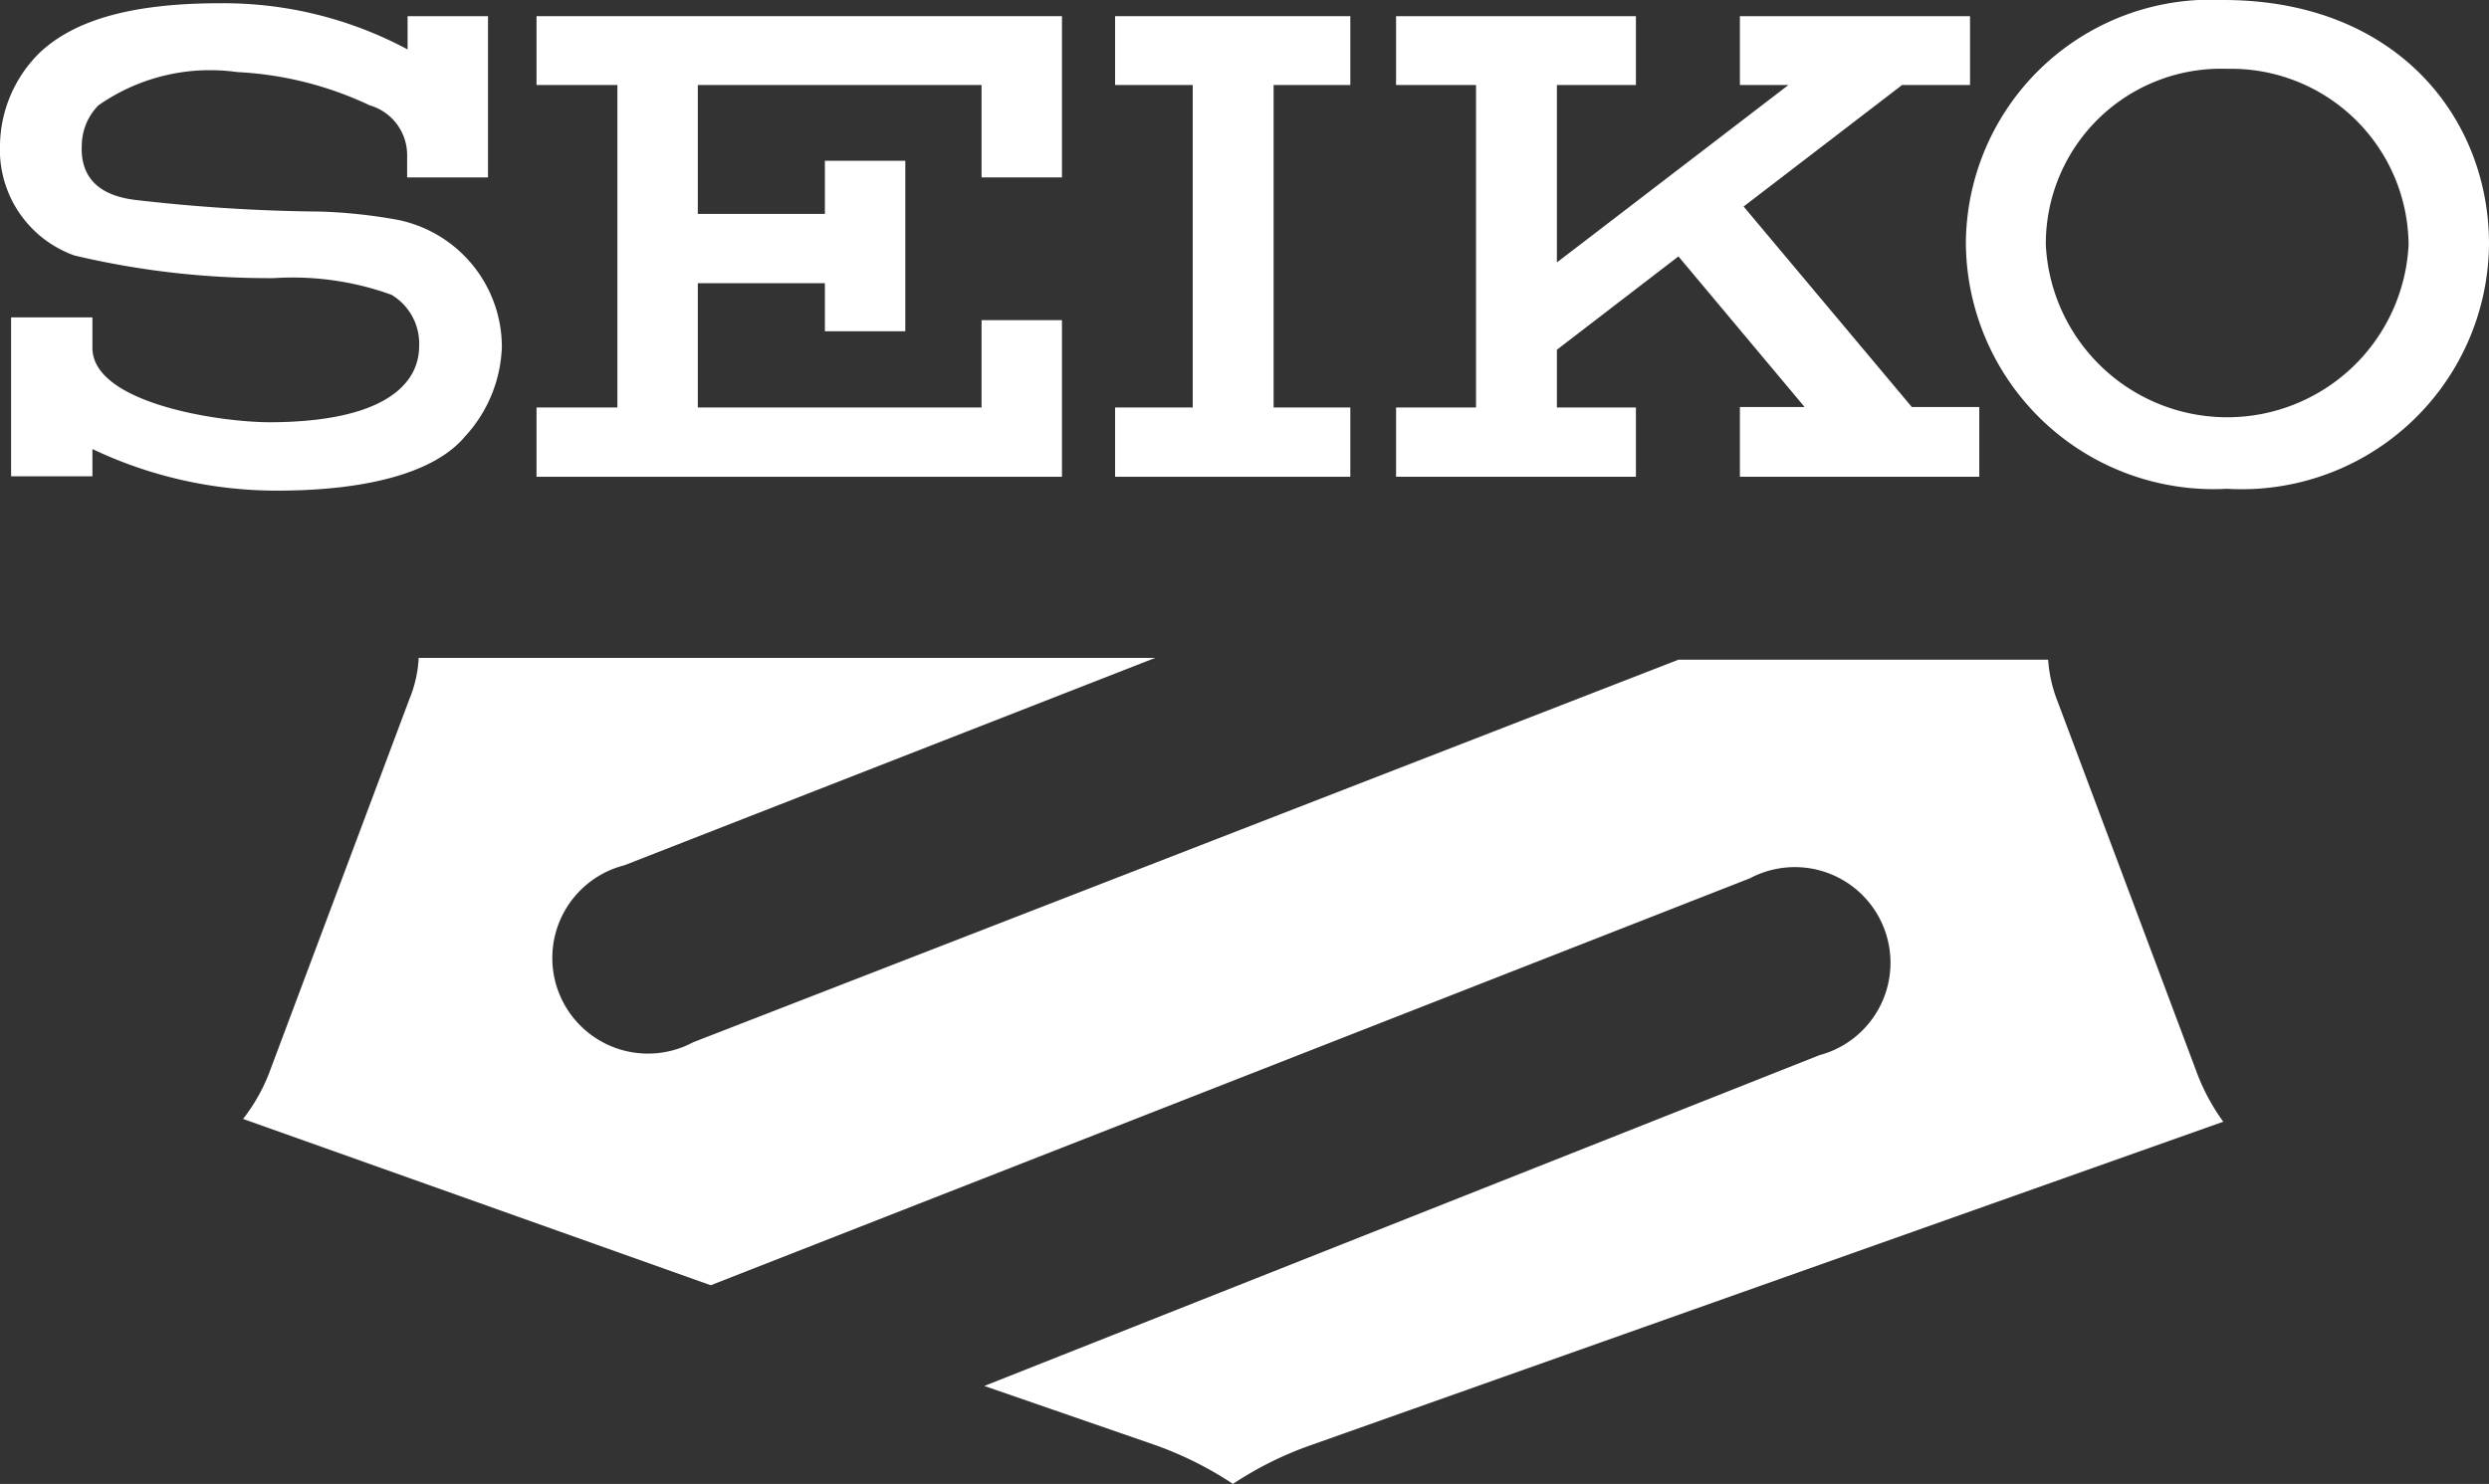
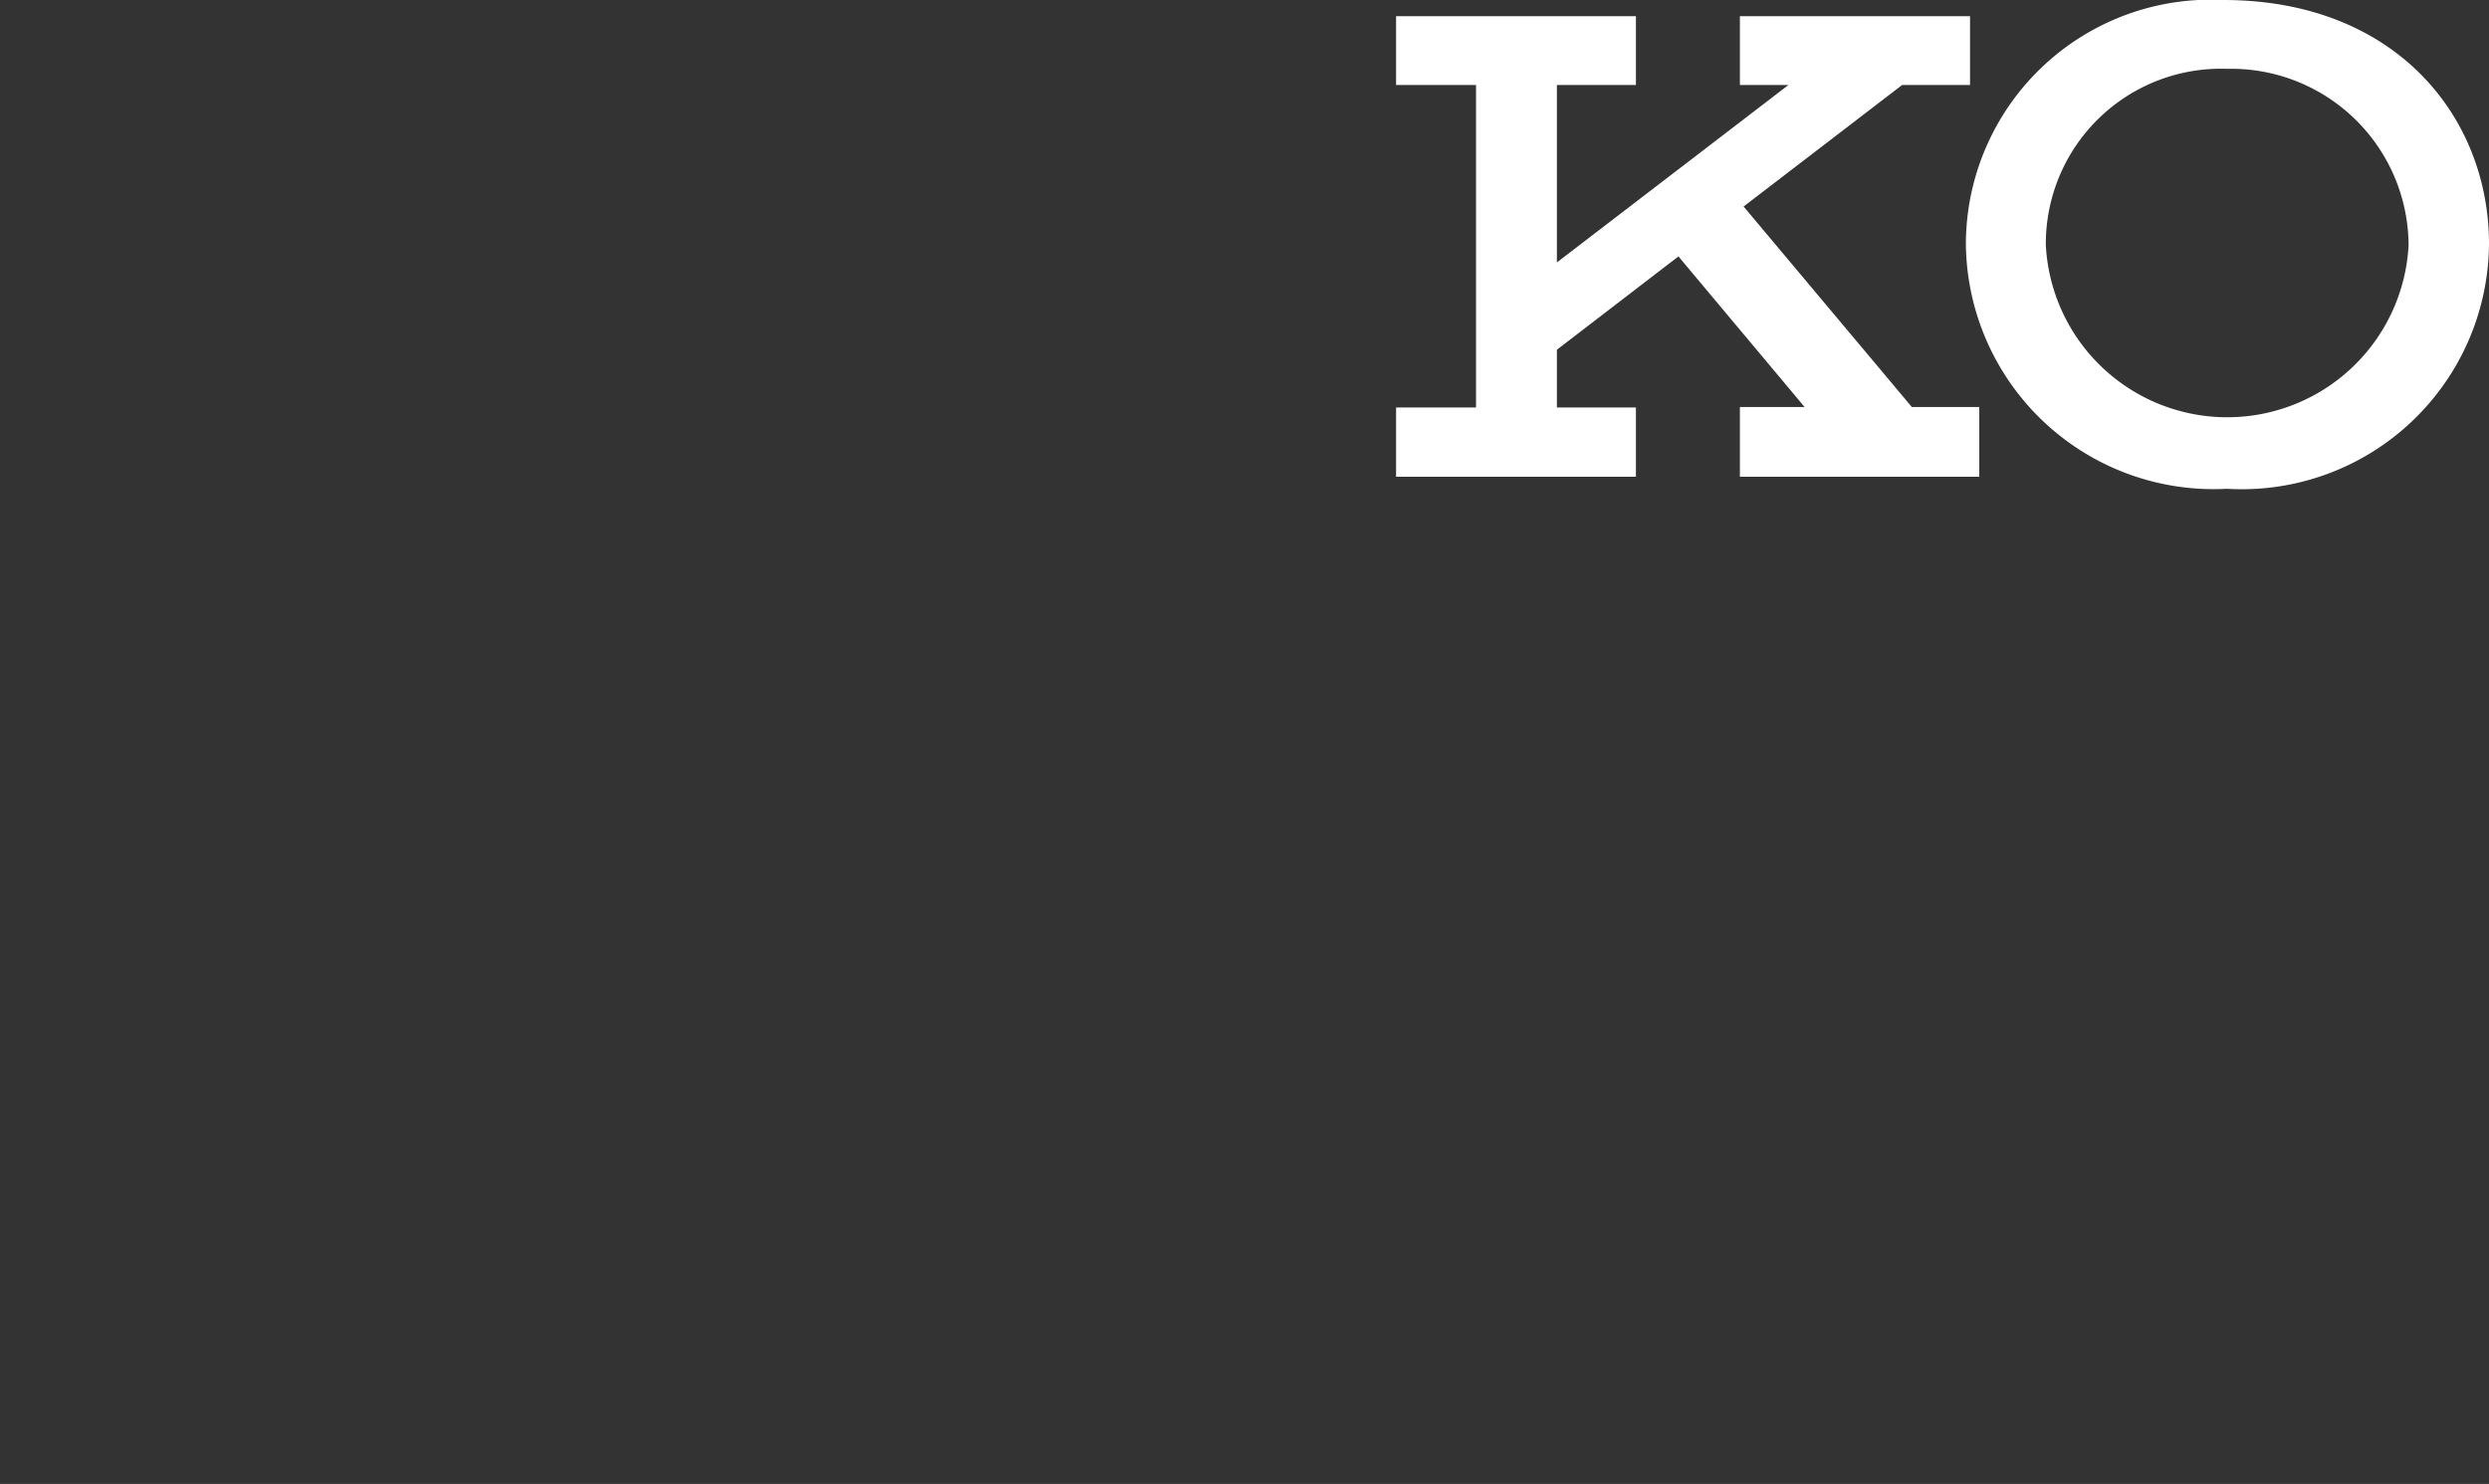
<svg xmlns="http://www.w3.org/2000/svg" id="レイヤー_4" data-name="レイヤー 4" width="53.86" height="32.12" viewBox="0 0 53.86 32.12">
  <rect x="0" y="0" width="53.86" height="32.12" fill="#333333" stroke="none" />
  <defs>
    <style>.cls-1{fill:#fff;}</style>
  </defs>
  <path class="cls-1" d="M44.27,5.27a3.79,3.79,0,0,1,3.92-3.78A3.84,3.84,0,0,1,52.12,5.3a3.93,3.93,0,0,1-7.85,0Zm3.92,5.31a5.35,5.35,0,0,0,5.67-5.3c0-2.73-2-5.28-5.75-5.28a5.3,5.3,0,0,0-5.57,5.27A5.36,5.36,0,0,0,48.19,10.58Z" transform="translate(0)" />
-   <polygon class="cls-1" points="29.22 1.84 29.22 0.35 24.13 0.35 24.13 1.84 25.81 1.84 25.81 8.82 24.13 8.82 24.13 10.32 29.22 10.32 29.22 8.82 27.56 8.82 27.56 1.84 29.22 1.84" />
-   <polygon class="cls-1" points="11.61 0.35 11.61 1.84 13.36 1.84 13.36 8.82 11.61 8.82 11.61 10.32 22.98 10.32 22.98 6.93 21.24 6.93 21.24 8.82 15.1 8.82 15.1 6.13 17.85 6.13 17.85 7.17 19.59 7.17 19.59 3.48 17.85 3.48 17.85 4.63 15.1 4.63 15.1 1.84 21.24 1.84 21.24 3.84 22.98 3.84 22.98 0.35 11.61 0.35" />
-   <path class="cls-1" d="M9.07,7.49c0,.84-.78,1.64-3.22,1.65C4.72,9.14,2,8.72,2,7.53V6.87H.24v3.44H2V9.72a9.29,9.29,0,0,0,4,.9c1.94,0,3.41-.39,4.06-1.17a3,3,0,0,0,.8-1.95,2.81,2.81,0,0,0-2.3-2.75,11.37,11.37,0,0,0-1.61-.17,37.24,37.24,0,0,1-4-.25c-.72-.08-1.22-.42-1.18-1.19a1.25,1.25,0,0,1,.36-.86,4.21,4.21,0,0,1,3-.72A7.55,7.55,0,0,1,8,2.28a1.12,1.12,0,0,1,.81,1.09v.47h1.75V.35H8.82v.72a8.43,8.43,0,0,0-4.06-1c-2,0-3.18.4-3.89,1.06a2.86,2.86,0,0,0-.87,2,2.43,2.43,0,0,0,1.61,2.4,18.24,18.24,0,0,0,4.32.49,6.3,6.3,0,0,1,2.54.36A1.23,1.23,0,0,1,9.07,7.49Z" transform="translate(0)" />
  <polygon class="cls-1" points="37.65 10.32 42.83 10.32 42.83 10.32 42.83 8.81 41.37 8.81 37.73 4.47 41.16 1.84 42.63 1.84 42.63 0.35 37.65 0.35 37.65 1.84 38.7 1.84 33.69 5.68 33.69 1.84 35.4 1.84 35.4 0.35 30.21 0.35 30.21 1.84 31.94 1.84 31.94 8.82 30.21 8.82 30.21 10.32 35.4 10.32 35.4 8.82 33.69 8.82 33.69 7.57 36.32 5.55 39.05 8.81 37.65 8.81 37.65 10.32" />
-   <path class="cls-1" d="M47.52,23.17l-3-8a3,3,0,0,1-.2-.89h-8L15,22.56a2.07,2.07,0,1,1-1.49-3.83h0L25,14.24H9.06a2.68,2.68,0,0,1-.2.89l-3,8a3.9,3.9,0,0,1-.6,1.09l10.12,3.6,22.49-8.81a2.07,2.07,0,1,1,1.5,3.83h0L21.3,30,25,31.28a7.76,7.76,0,0,1,1.68.84,7.62,7.62,0,0,1,1.69-.84l19.74-7A4.48,4.48,0,0,1,47.52,23.17Z" transform="translate(0)" />
</svg>